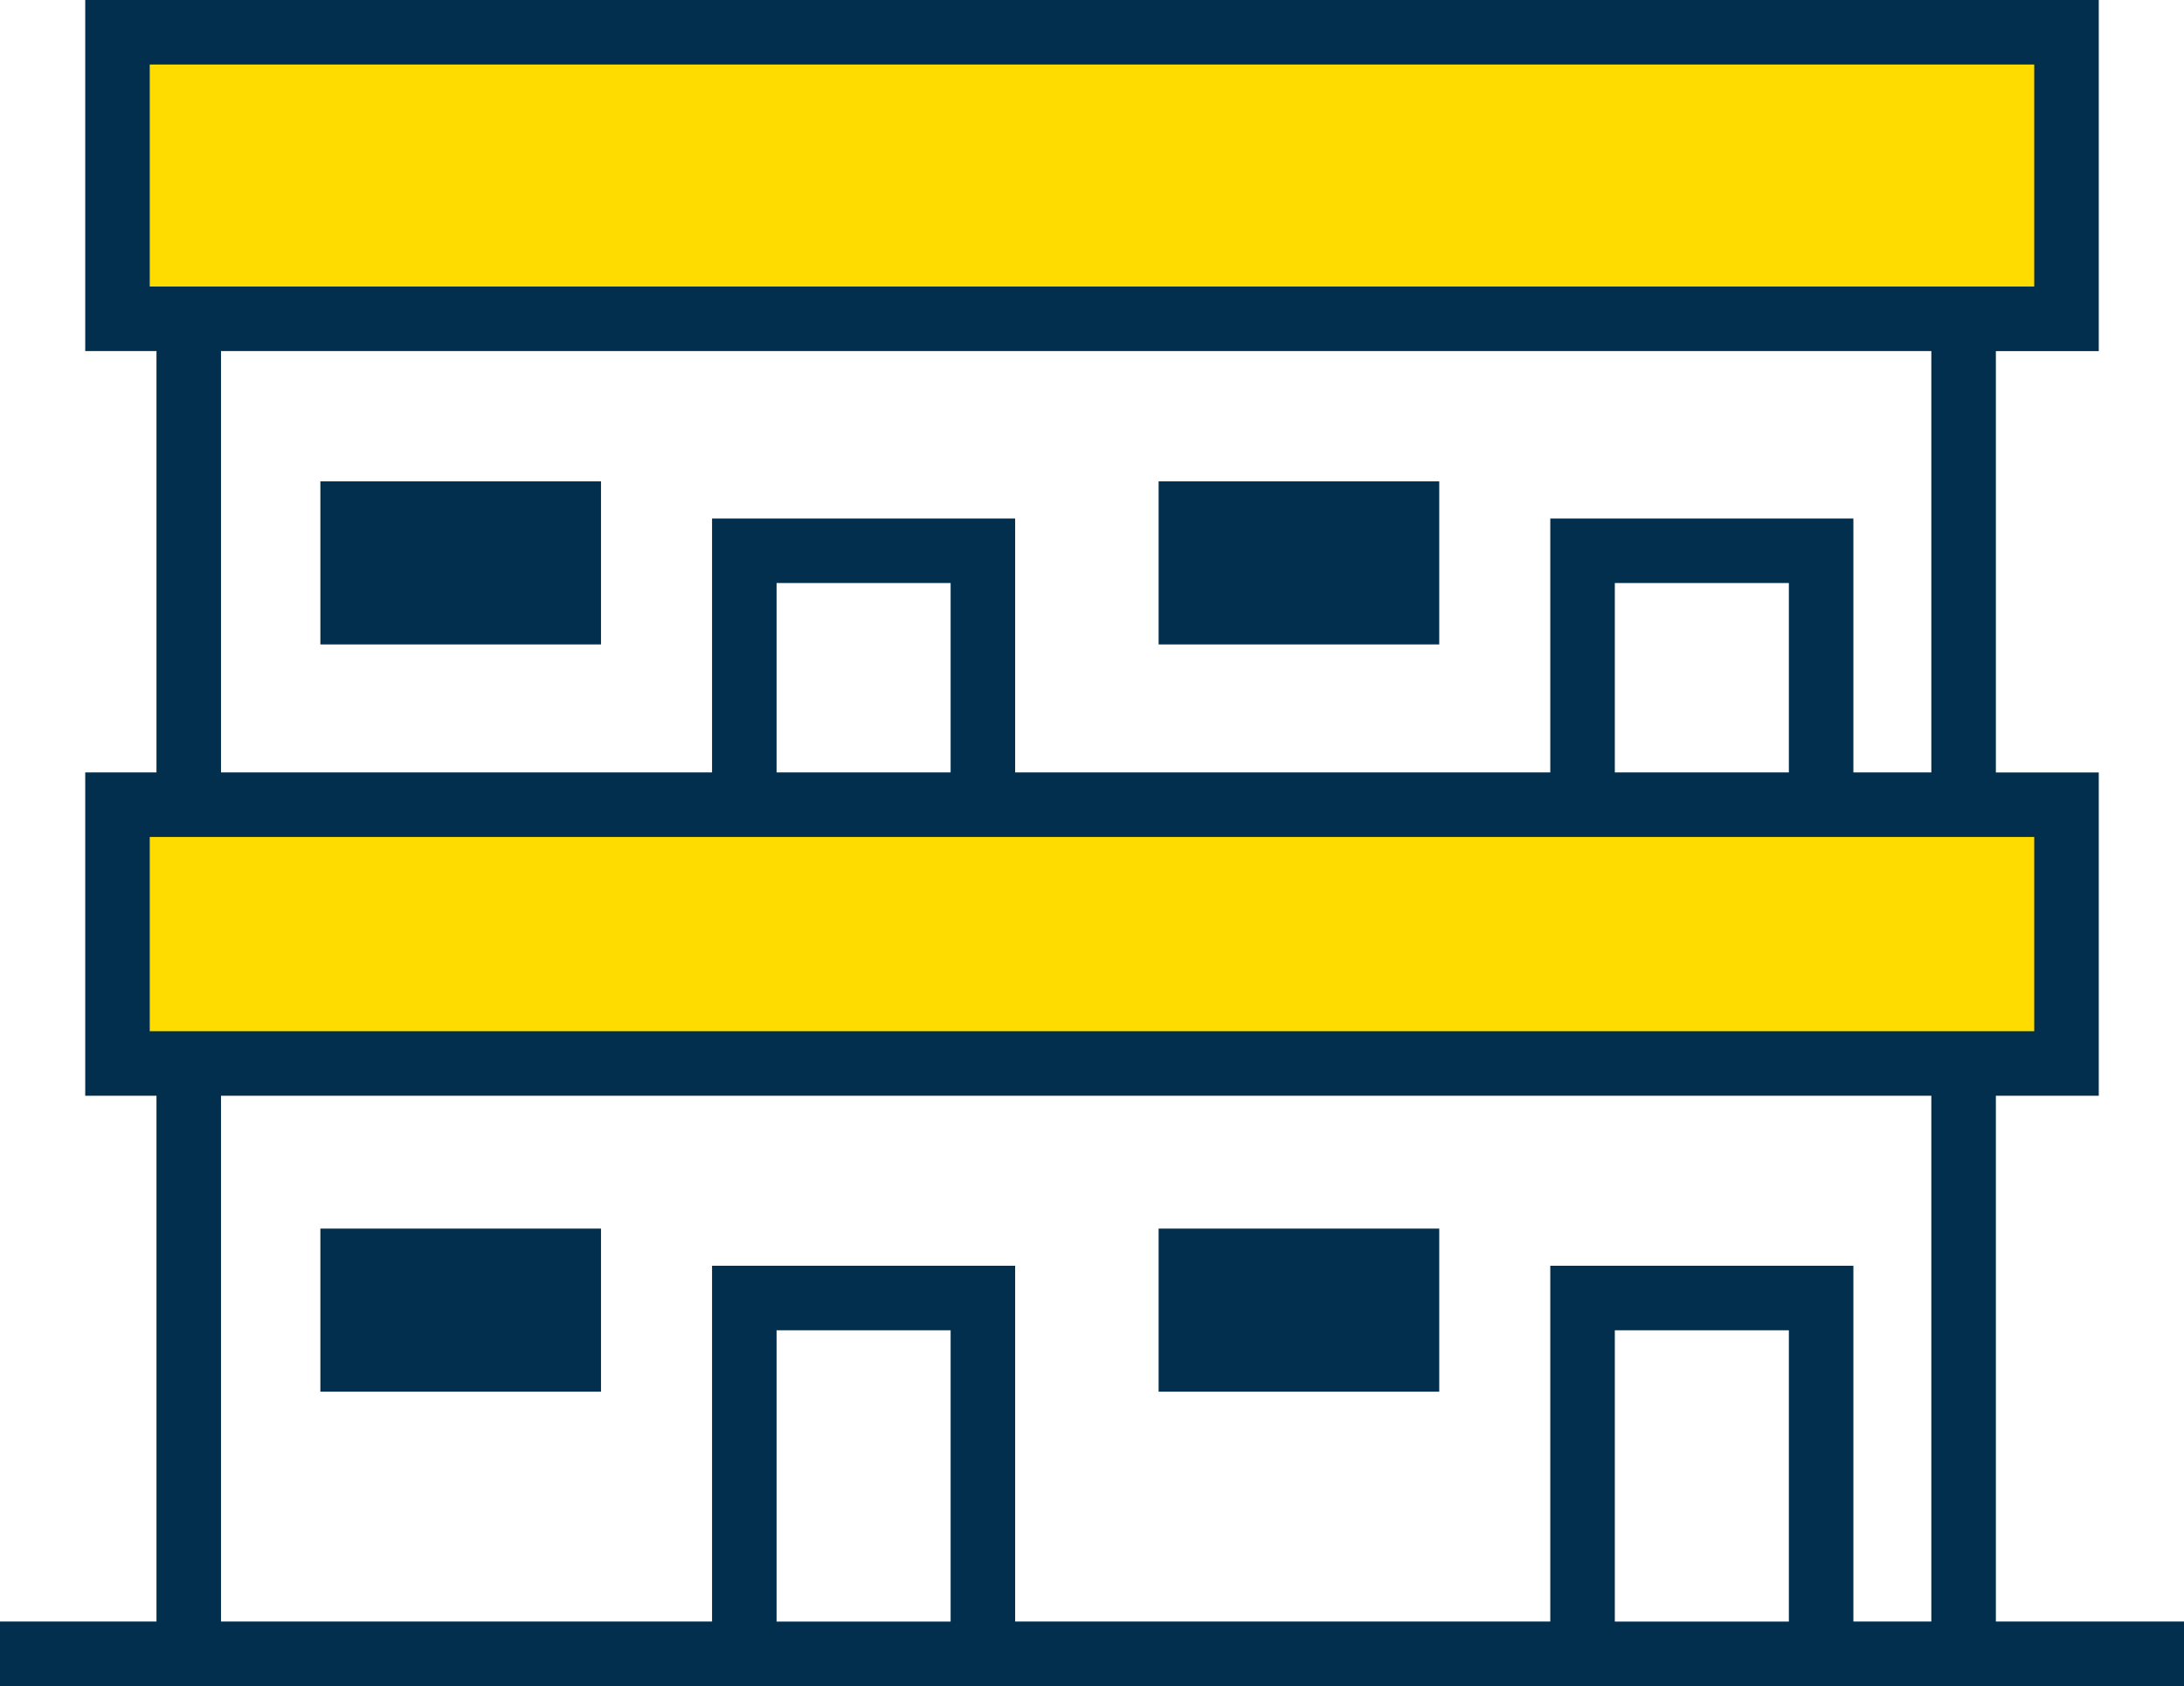
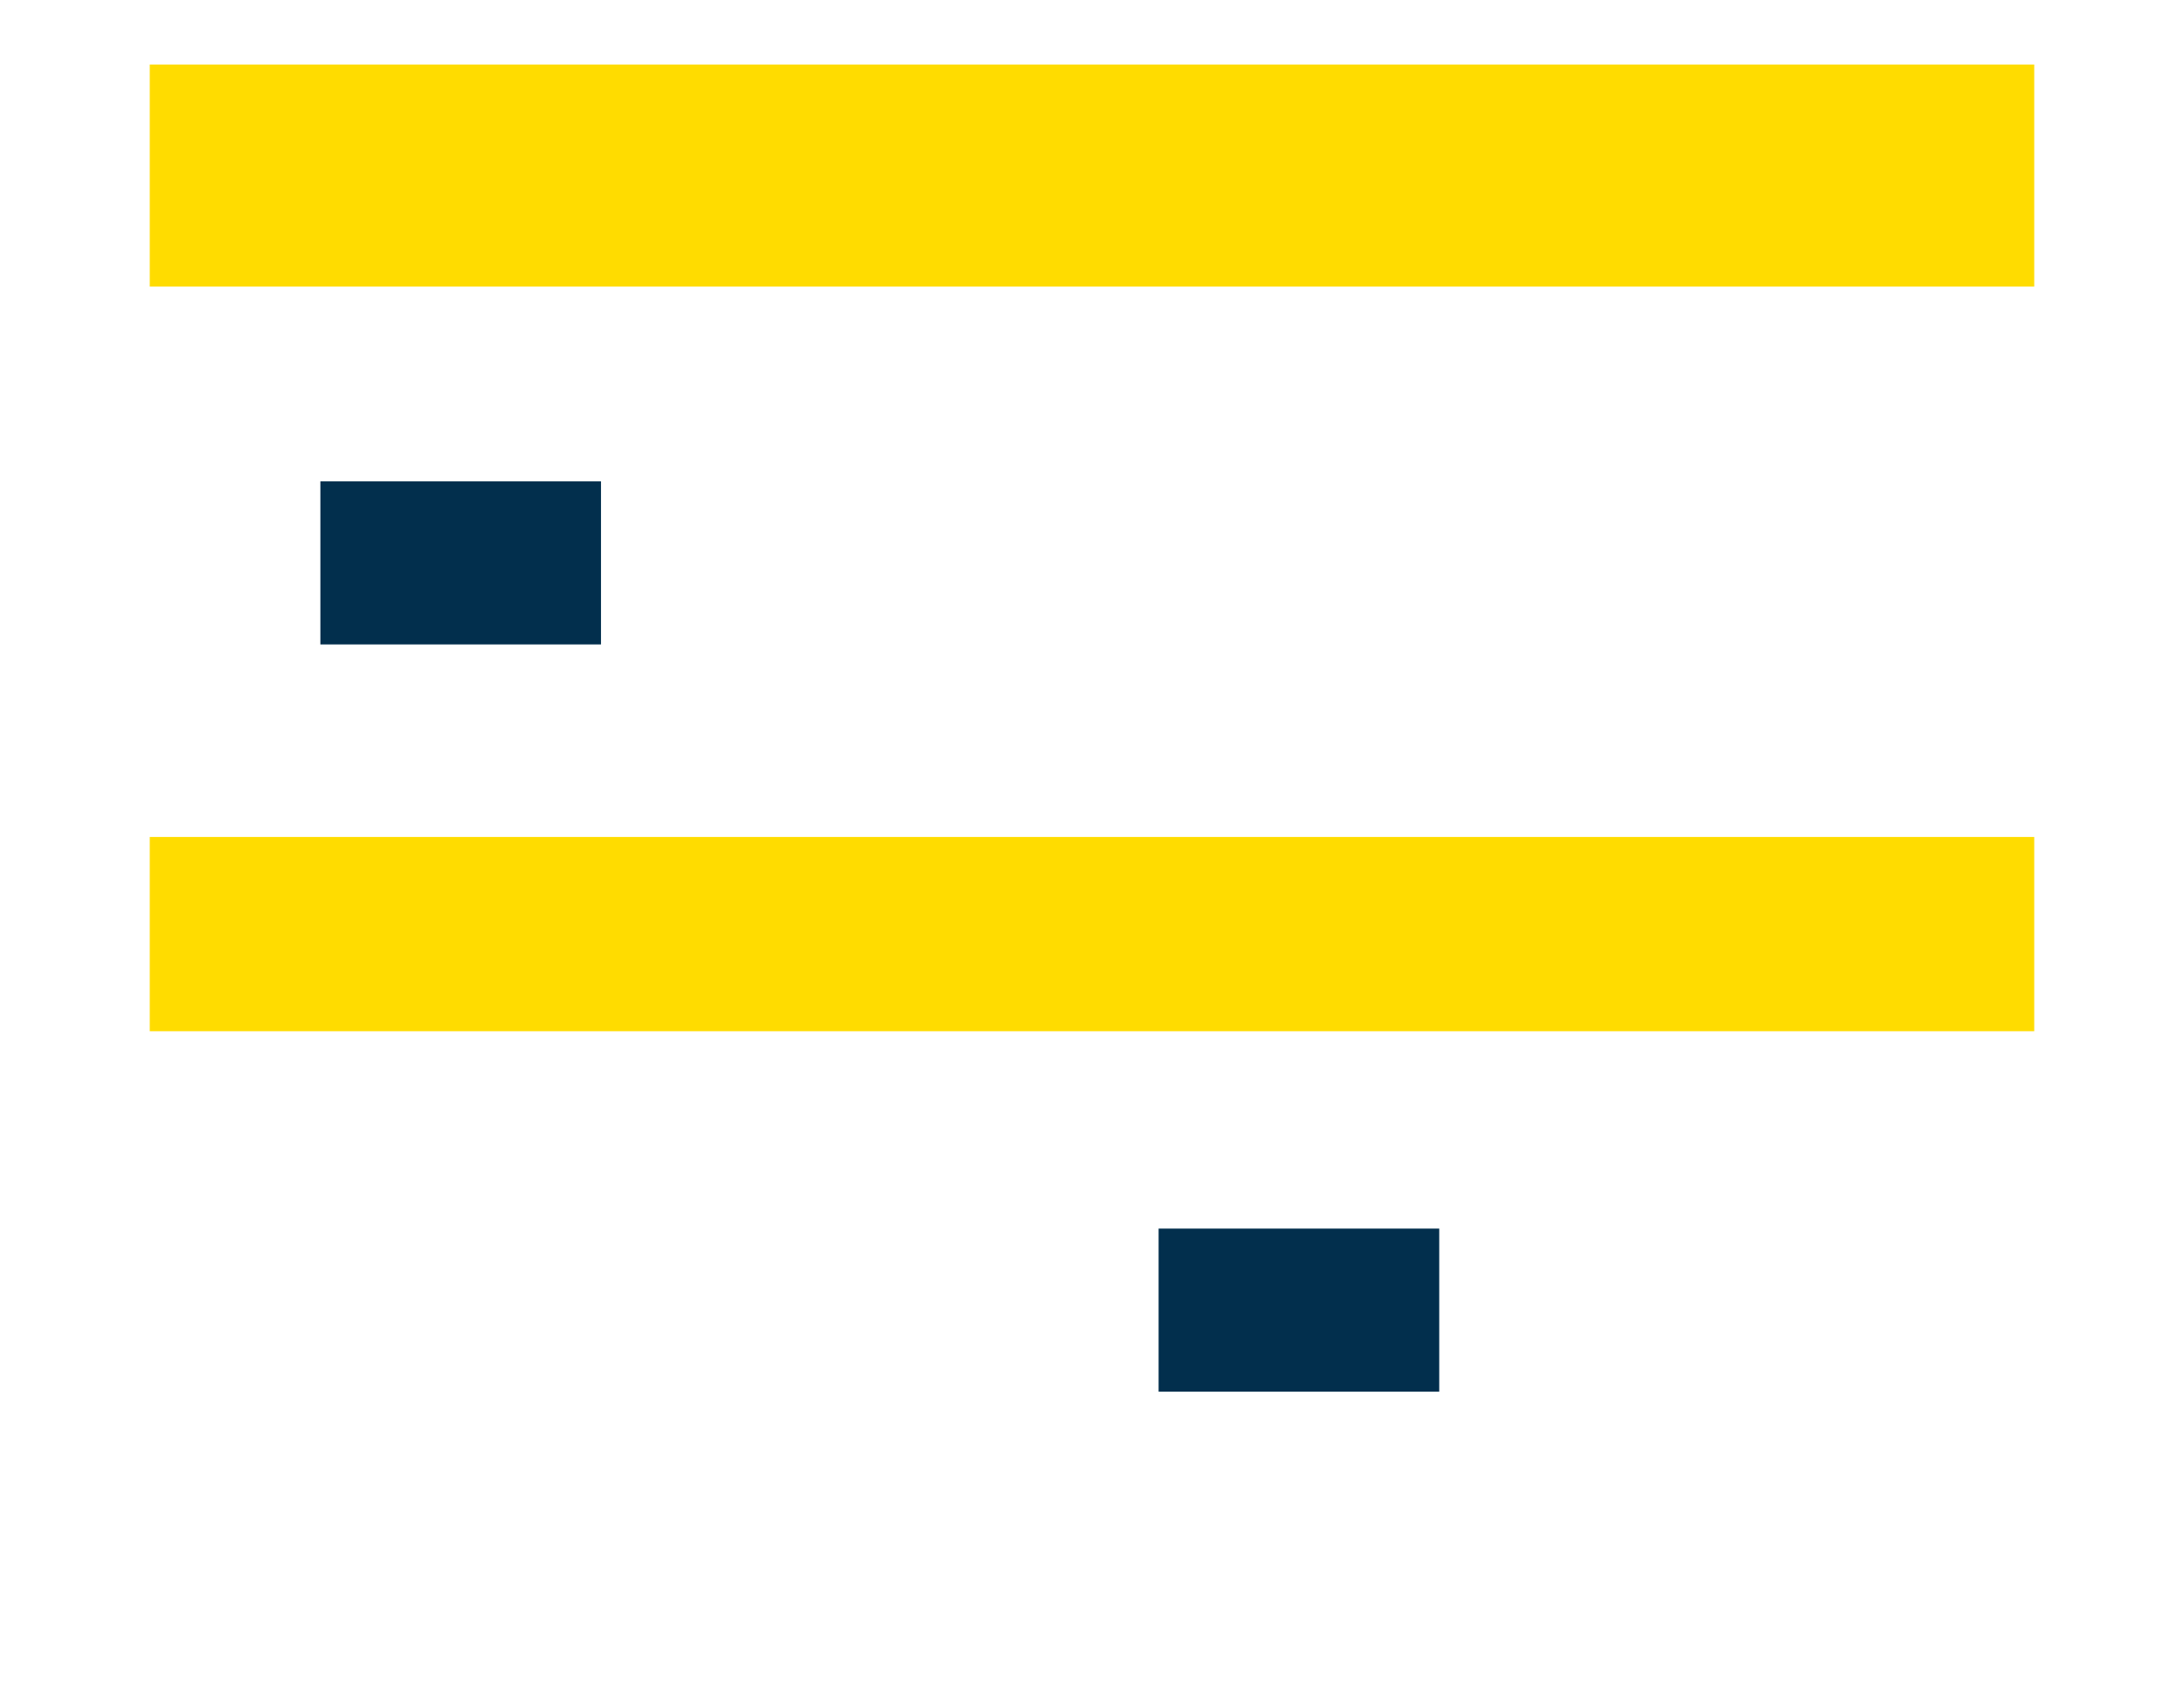
<svg xmlns="http://www.w3.org/2000/svg" id="_レイヤー_2" data-name="レイヤー_2" viewBox="0 0 146.366 113">
  <defs>
    <style>
      .cls-1 {
        fill: #022f4d;
      }

      .cls-2 {
        fill: #ffdc00;
      }
    </style>
  </defs>
  <g id="_レイヤー_1-2" data-name="レイヤー_1">
    <g>
      <g>
-         <path class="cls-1" d="M133.758,108.676v-35.24h6.896v-21.667h-6.896v-28.239h6.896V0H5.712v23.529h4.775v28.239h-4.775v21.667h4.775v35.24H0v4.324h146.366v-4.324h-12.608ZM14.811,23.529h114.622v28.239h-5.224v-17.018h-20.313v17.018h-35.863v-17.018h-20.313v17.018H14.811v-28.239ZM119.885,51.768h-11.664v-12.693h11.664v12.693ZM63.708,51.768h-11.664v-12.693h11.664v12.693ZM14.811,73.435h114.622v35.24h-5.224v-23.847h-20.313v23.847h-35.863v-23.847h-20.313v23.847H14.811v-35.24ZM119.885,108.676h-11.664v-19.522h11.664v19.522ZM63.708,108.676h-11.664v-19.522h11.664v19.522Z" />
-         <rect class="cls-1" x="21.471" y="82.339" width="18.806" height="10.929" />
        <rect class="cls-1" x="77.647" y="82.339" width="18.807" height="10.929" />
        <rect class="cls-1" x="21.471" y="32.261" width="18.806" height="10.928" />
-         <rect class="cls-1" x="77.647" y="32.261" width="18.807" height="10.928" />
      </g>
      <polyline class="cls-2" points="136.329 56.093 136.329 69.111 10.036 69.111 10.036 56.093" />
      <rect class="cls-2" x="10.036" y="4.324" width="126.293" height="14.88" />
    </g>
  </g>
</svg>